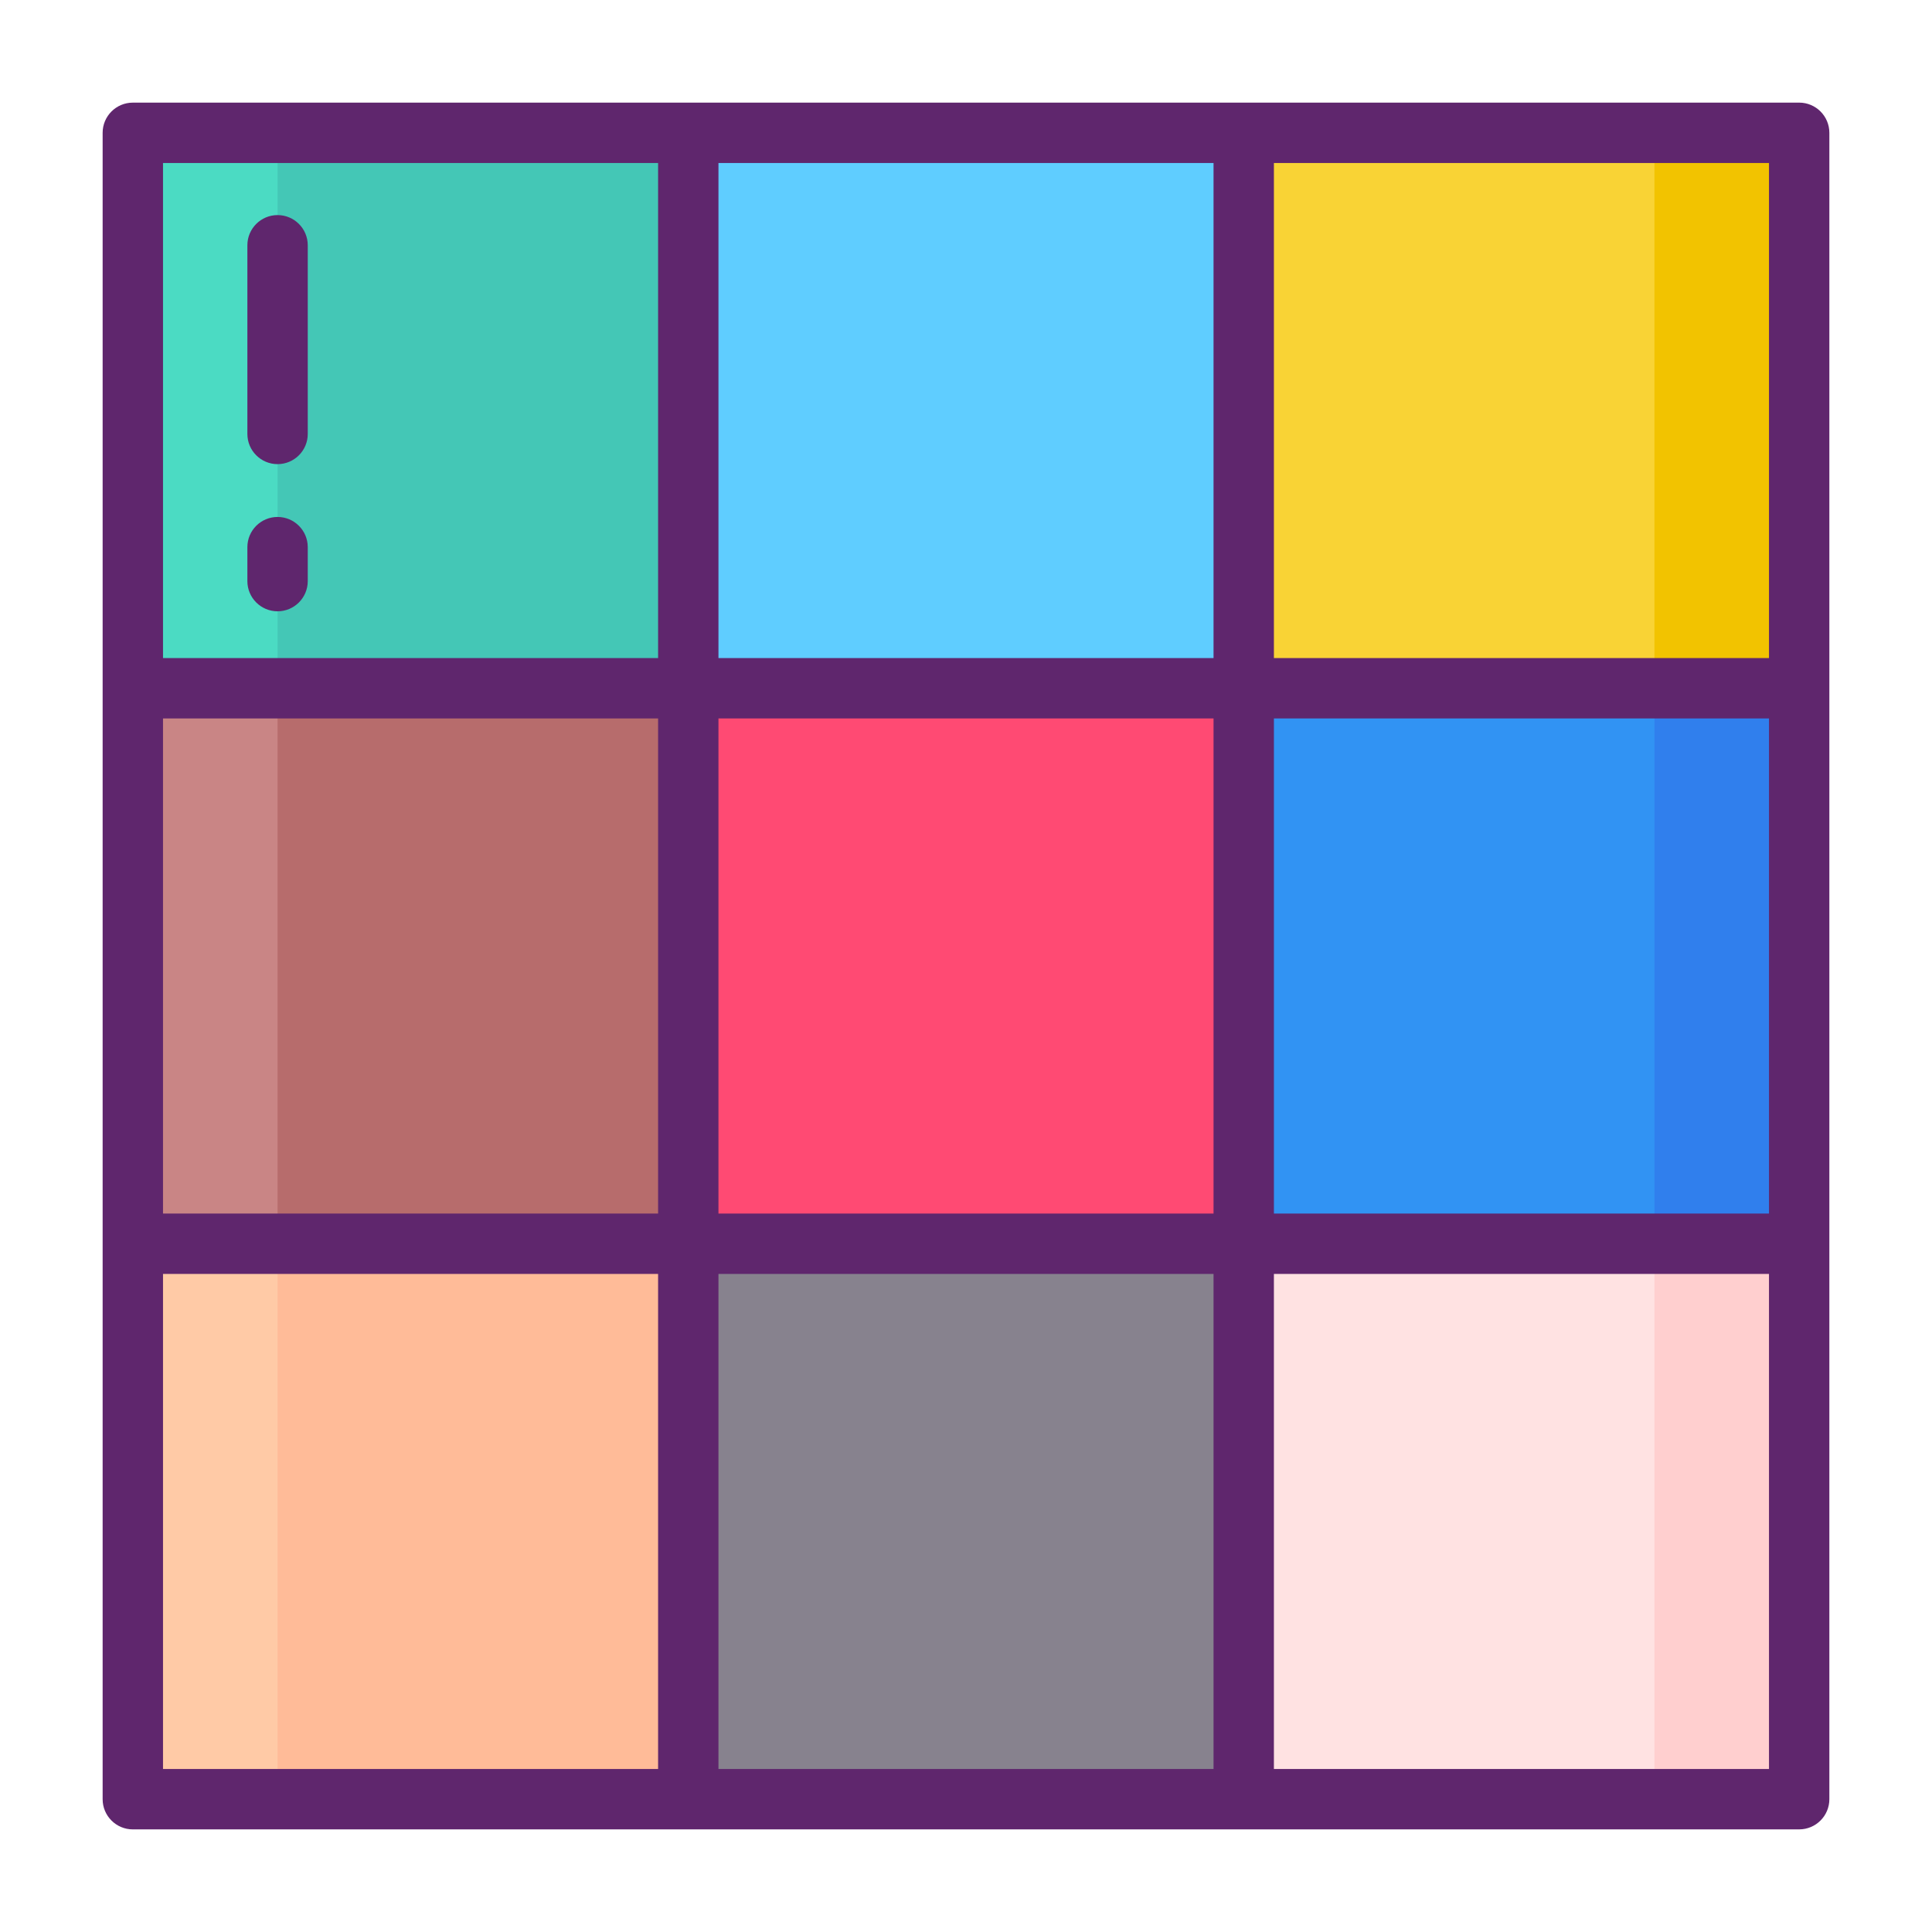
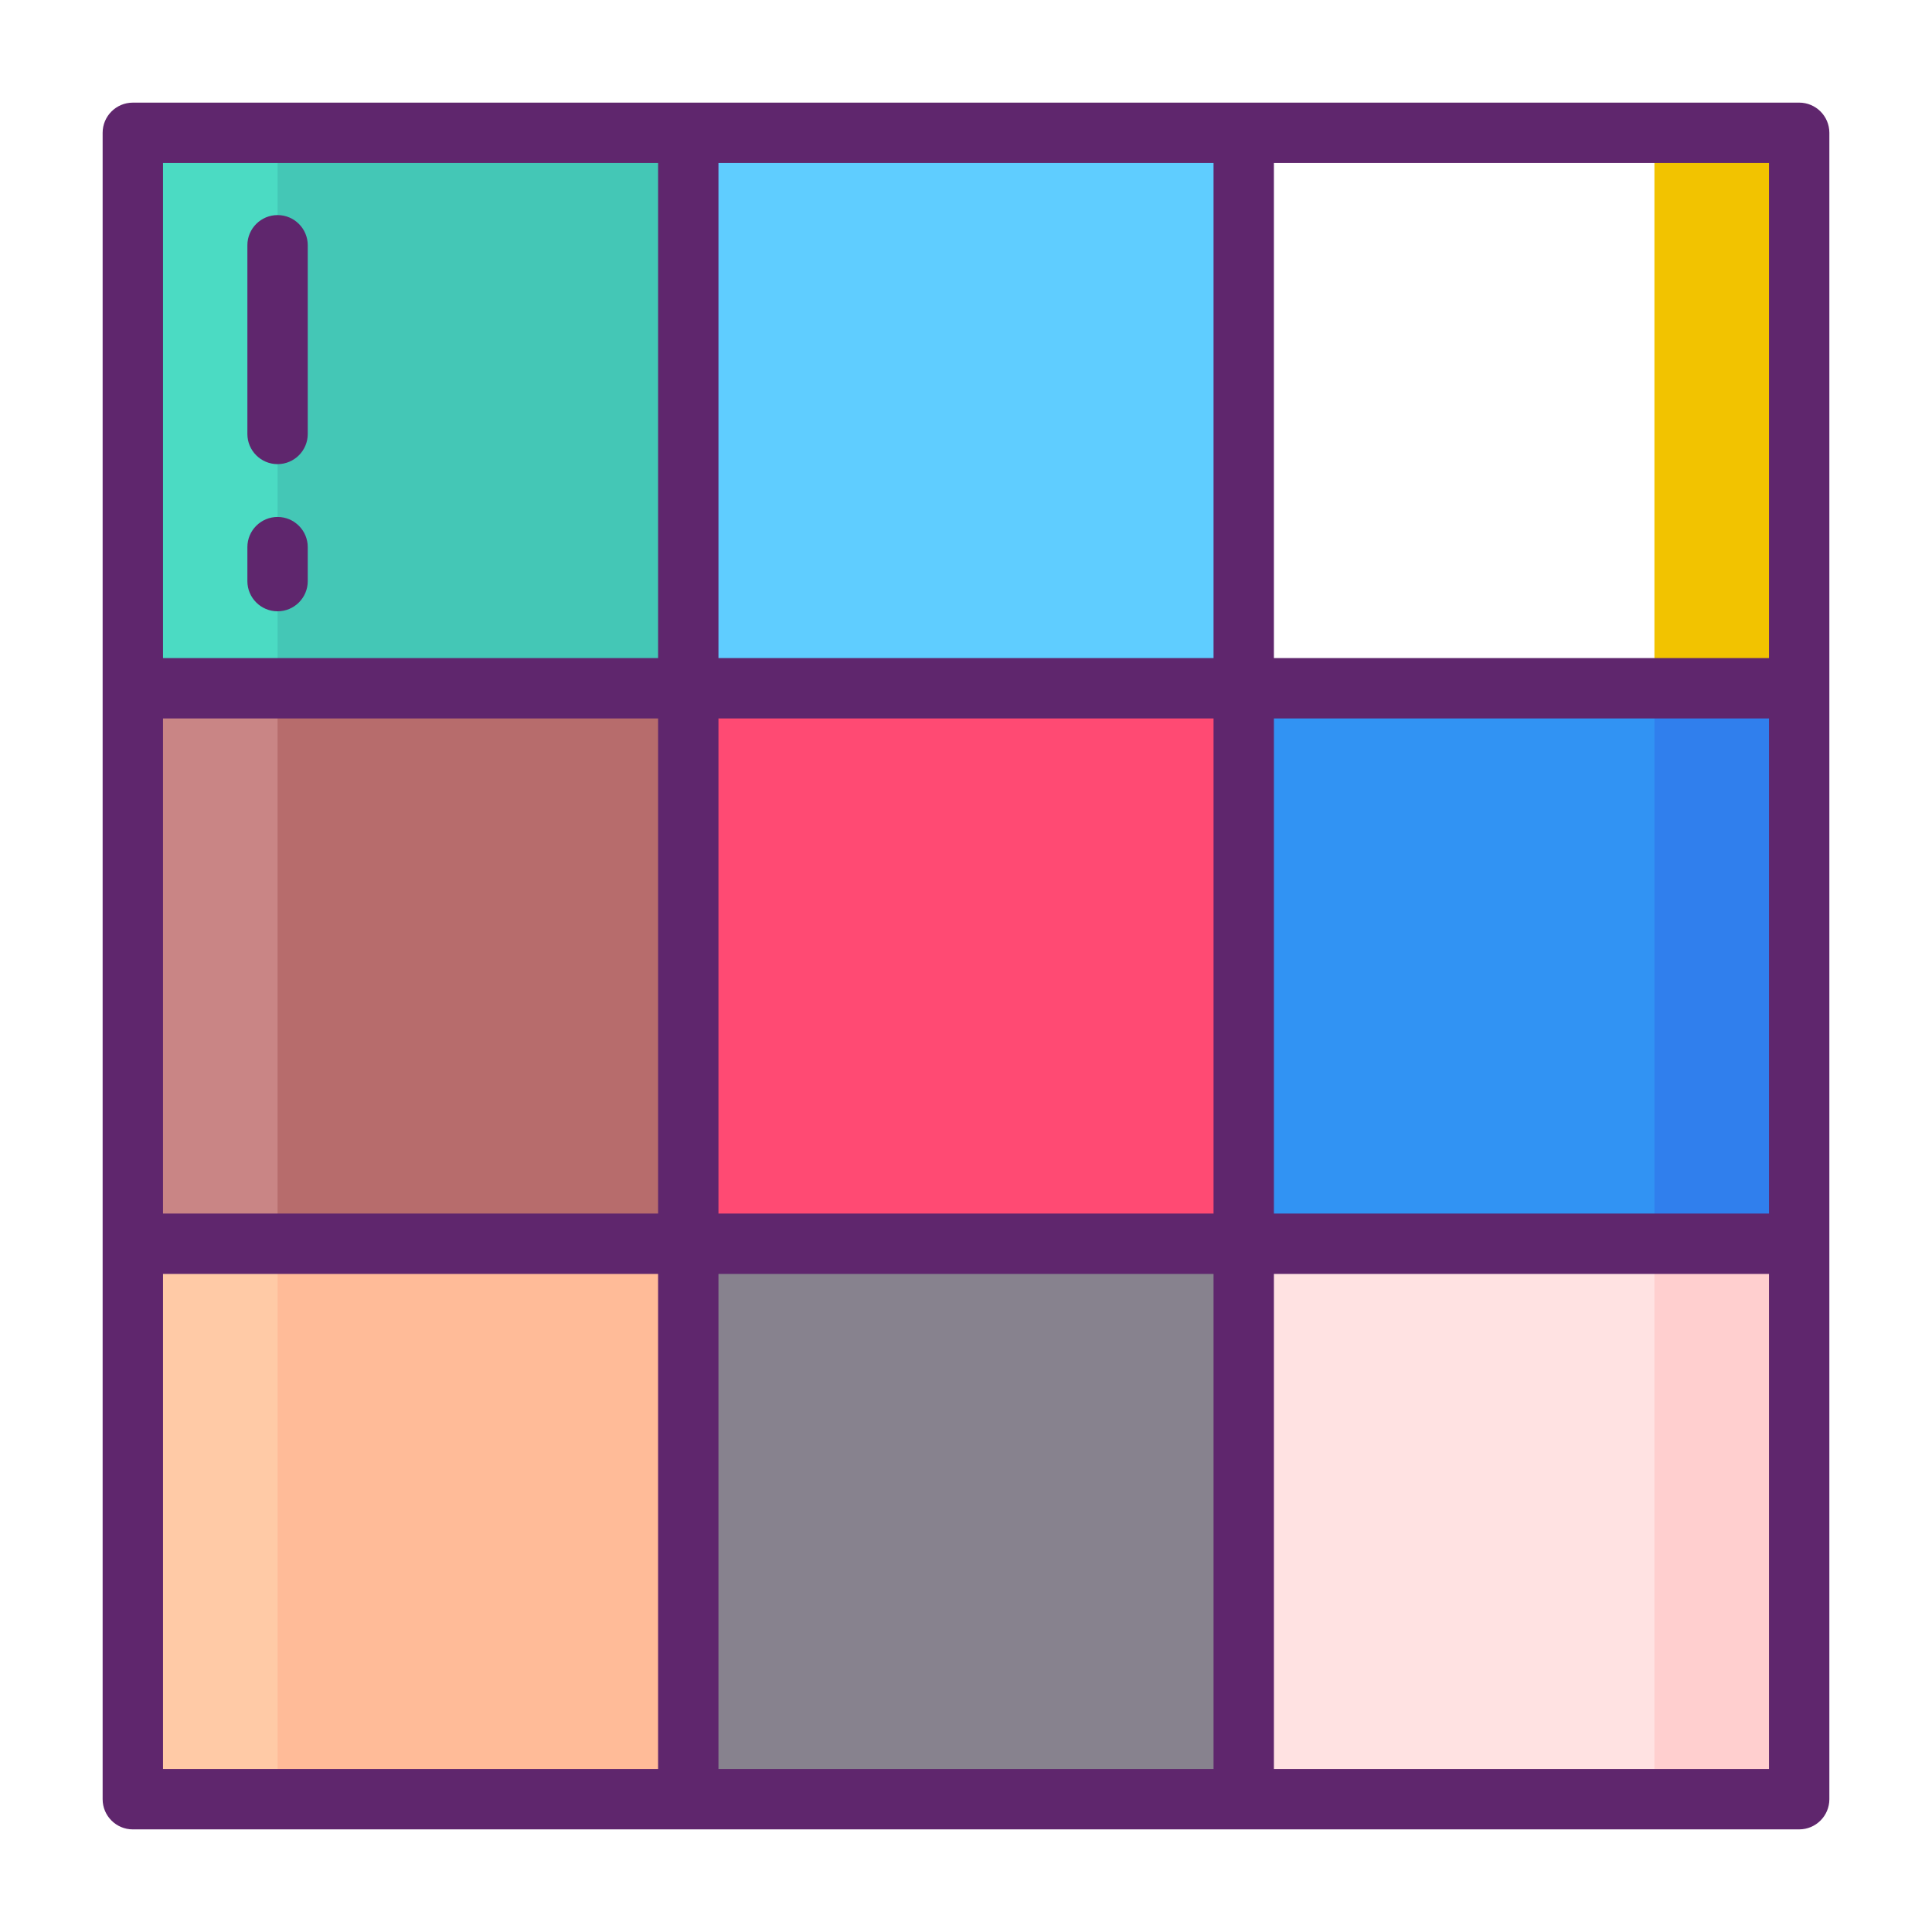
<svg xmlns="http://www.w3.org/2000/svg" version="1.1" width="256px" height="256px">
  <svg viewBox="0 0 256 256" width="256px" height="256px">
    <rect width="73.6" height="73.6" x="17.6" y="17.599" fill="#44C7B6" />
    <rect width="19.175" height="73.606" x="17.604" y="17.595" fill="#4BDBC3" />
-     <rect width="73.6" height="73.6" x="164.8" y="17.597" fill="#F9D335" transform="rotate(-180 201.6 54.397)" />
    <rect width="19.175" height="73.606" x="219.221" y="17.595" fill="#F2C300" />
    <rect width="73.6" height="73.6" x="91.2" y="17.599" fill="#5FCDFF" />
    <g>
      <rect width="73.6" height="73.6" x="17.6" y="91.201" fill="#B76C6C" />
      <rect width="19.175" height="73.606" x="17.604" y="91.197" fill="#C98585" />
      <rect width="73.6" height="73.6" x="164.8" y="91.199" fill="#3193F3" transform="rotate(-180 201.6 127.999)" />
      <rect width="19.175" height="73.606" x="219.221" y="91.197" fill="#307FED" />
      <rect width="73.6" height="73.6" x="91.2" y="91.201" fill="#FF4A73" />
    </g>
    <g>
      <rect width="73.6" height="73.6" x="17.6" y="164.803" fill="#FFBB98" />
      <rect width="19.175" height="73.606" x="17.604" y="164.799" fill="#FFCAA6" />
      <rect width="73.6" height="73.6" x="164.8" y="164.801" fill="#FFE2E2" transform="rotate(-180 201.6 201.6)" />
      <rect width="19.175" height="73.606" x="219.221" y="164.799" fill="#FFCFCF" />
      <rect width="73.6" height="73.6" x="91.2" y="164.803" fill="#87828E" />
    </g>
    <g>
      <path fill="#5F266D" d="M242.399,17.598c0-2.209-1.791-4-4-4c-11.312,0-207.834,0.002-220.799,0.002c-2.209,0-4,1.791-4,4 c0,21.705,0,199.148,0,220.803c0,2.209,1.791,4,4,4c12.185,0,208.083-0.002,220.799-0.002c2.209,0,4-1.791,4-4 C242.399,216.74,242.399,39.395,242.399,17.598z M87.2,160.801h-65.6v-65.6h65.6V160.801z M160.8,160.801H95.2v-65.6h65.6V160.801 z M168.8,95.199h65.6v65.6h-65.6V95.199z M234.399,87.197h-65.6v-65.6h65.6V87.197z M160.8,87.199H95.2V21.6h65.6V87.199z M21.601,21.6h65.6v65.6h-65.6V21.6z M21.601,168.803h65.6v65.6h-65.6V168.803z M95.2,168.803h65.6v65.6H95.2V168.803z M234.399,234.4h-65.6v-65.6h65.6V234.4z" />
      <path fill="#5F266D" d="M36.779,68.5c-2.209,0-4,1.791-4,4V77c0,2.209,1.791,4,4,4s4-1.791,4-4v-4.5 C40.779,70.291,38.988,68.5,36.779,68.5z" />
-       <path fill="#5F266D" d="M36.779,28.5c-2.209,0-4,1.791-4,4v25c0,2.209,1.791,4,4,4s4-1.791,4-4v-25 C40.779,30.291,38.988,28.5,36.779,28.5z" />
+       <path fill="#5F266D" d="M36.779,28.5c-2.209,0-4,1.791-4,4v25c0,2.209,1.791,4,4,4s4-1.791,4-4v-25 C40.779,30.291,38.988,28.5,36.779,28.5" />
    </g>
  </svg>
  <style>@media (prefers-color-scheme: light) { :root { filter: none; } }
@media (prefers-color-scheme: dark) { :root { filter: none; } }
</style>
</svg>